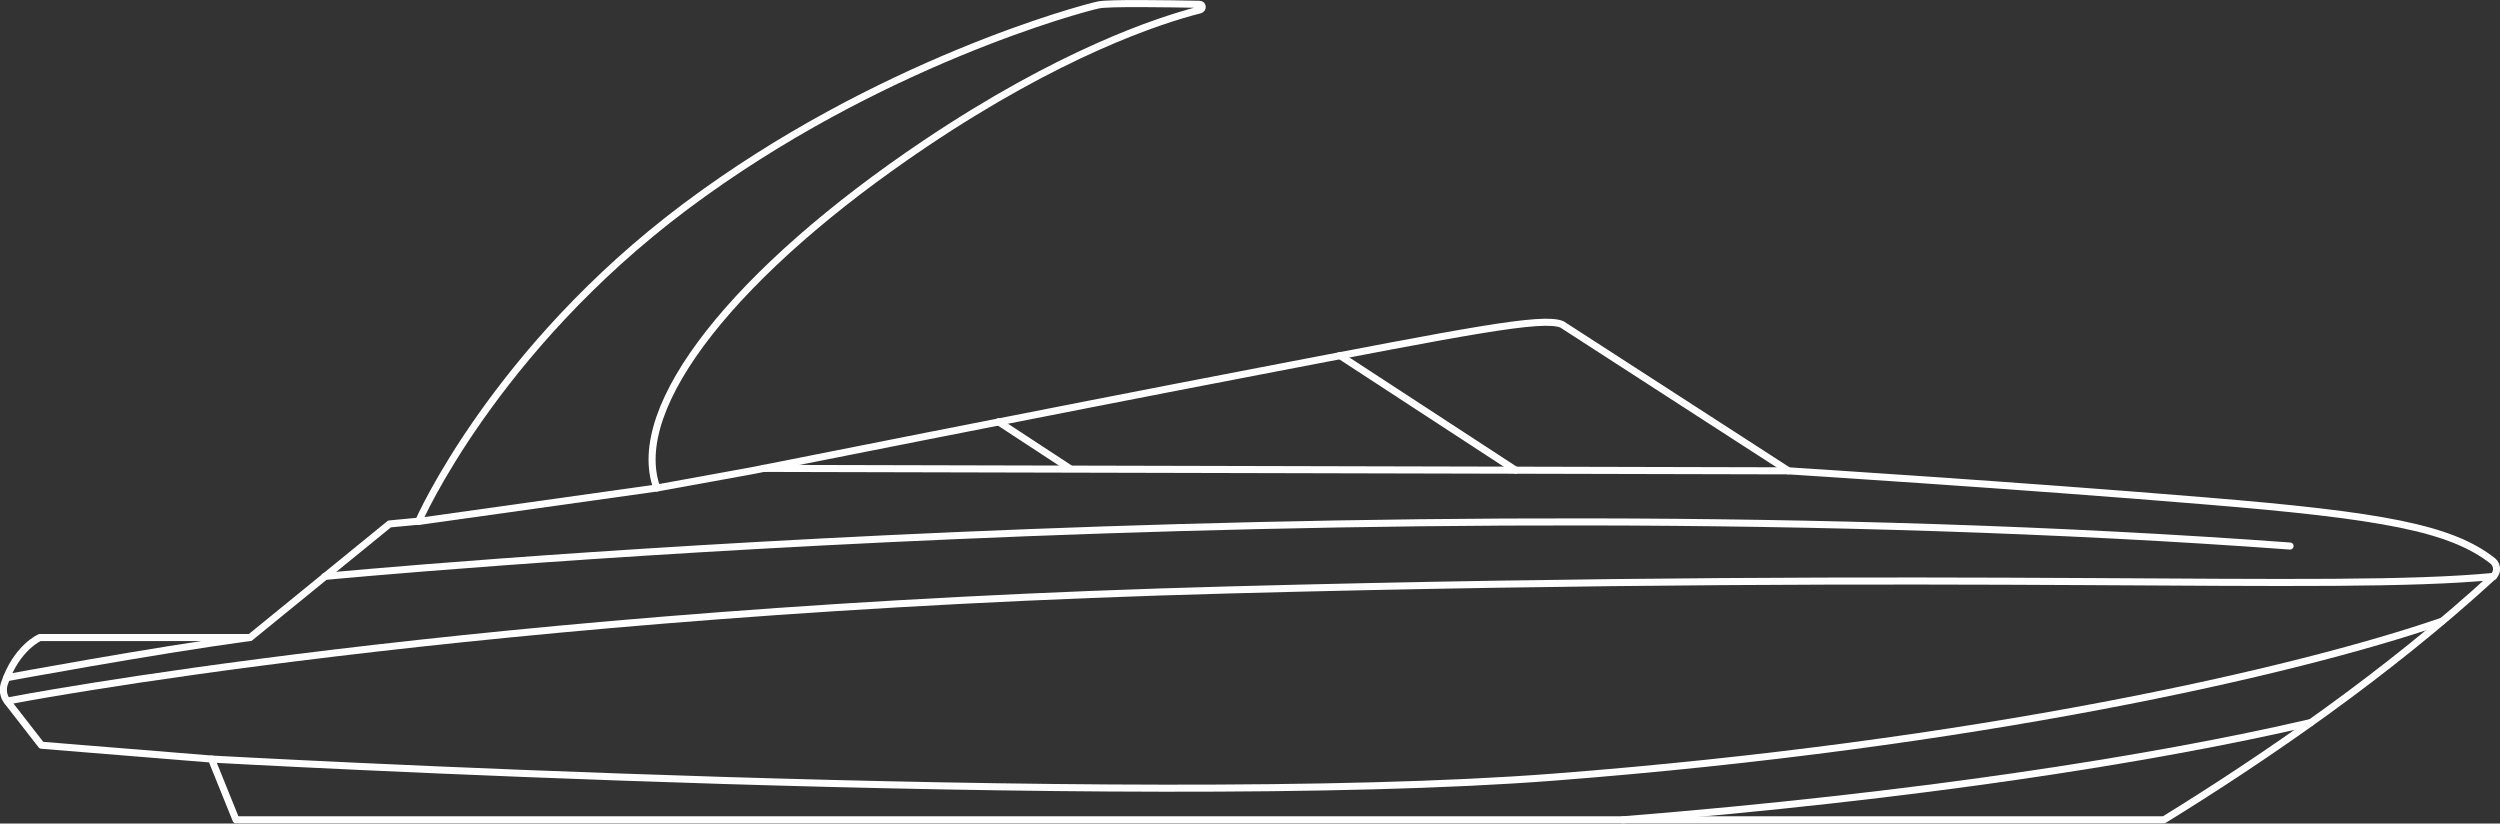
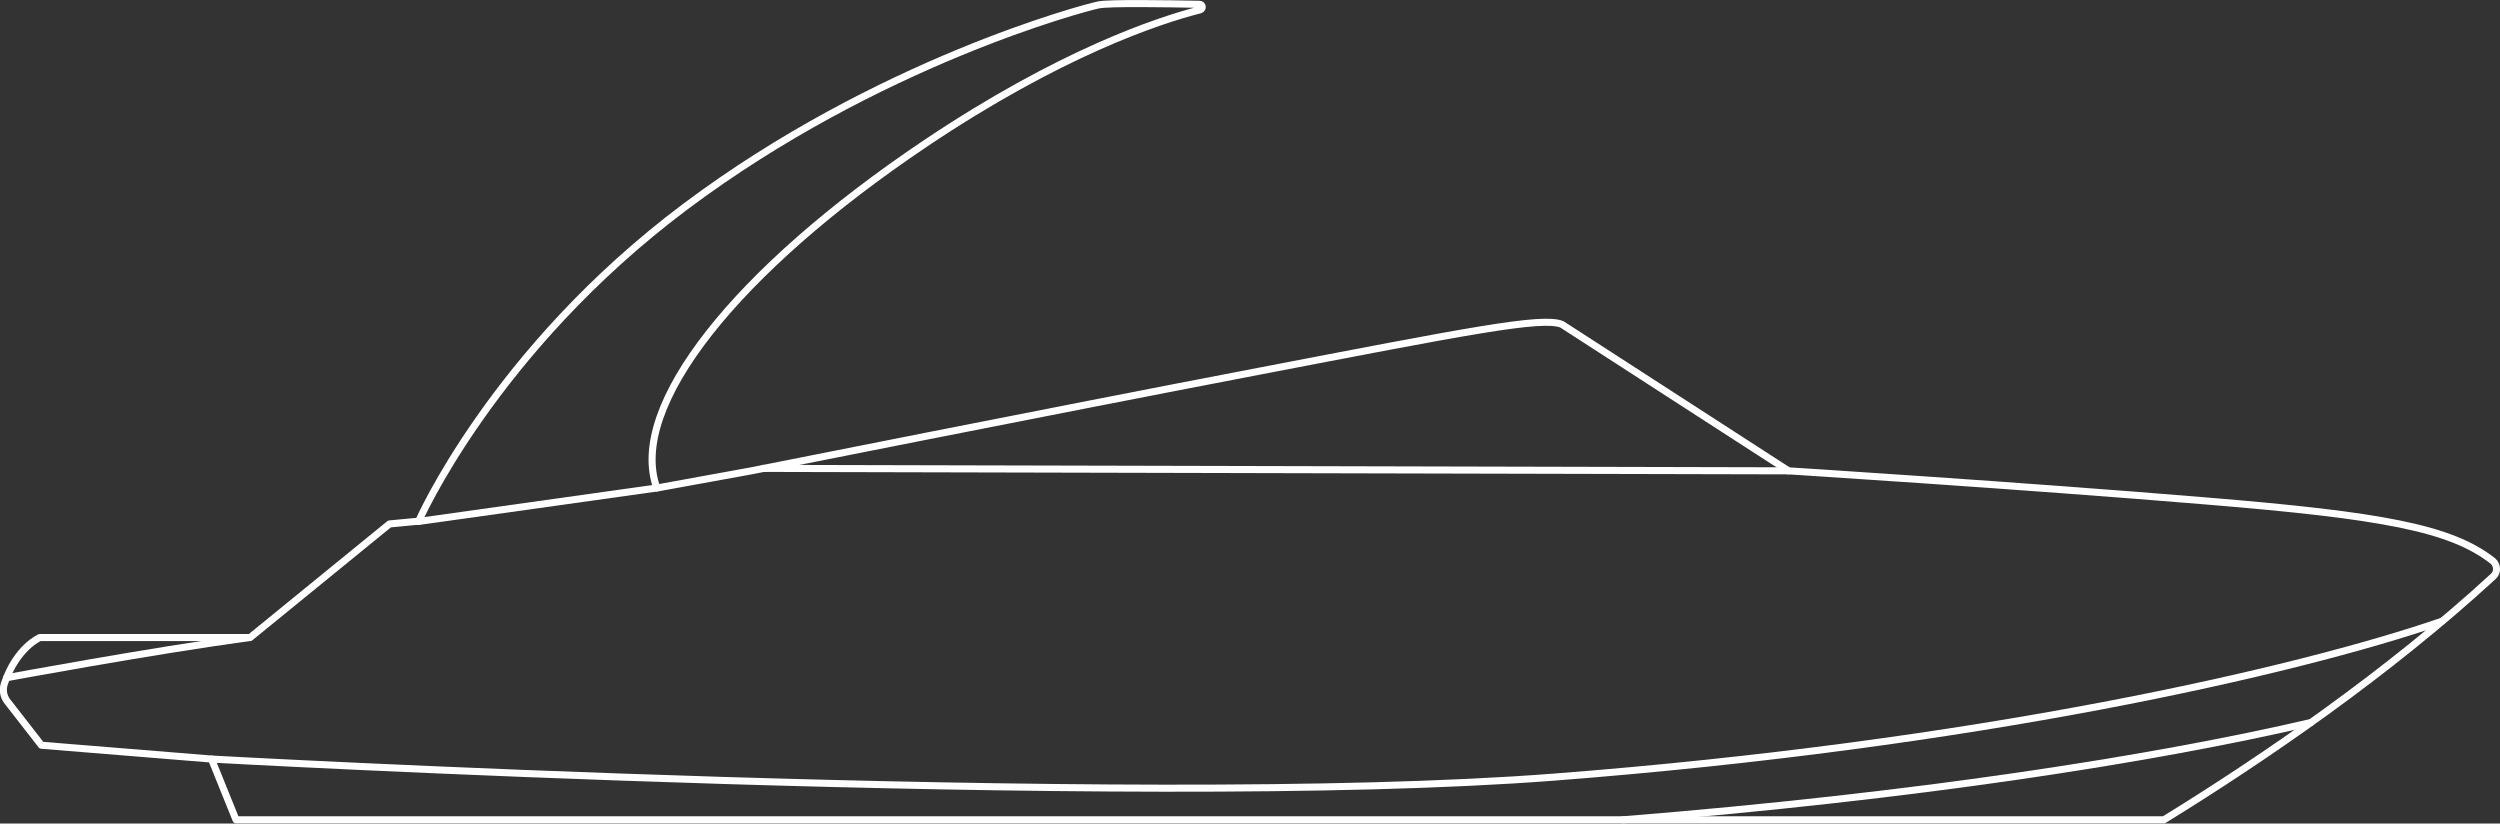
<svg xmlns="http://www.w3.org/2000/svg" version="1.1" id="Layer_2_00000060009474438508934820000016433880366625851009_" x="0px" y="0px" viewBox="0 0 814.5 268.3" style="enable-background:new 0 0 814.5 268.3;" xml:space="preserve">
  <rect x="0" y="0" width="814.5" height="268.3" fill="#333333" stroke="none" />
  <style type="text/css">
	.st0{fill:none;stroke:#FFFFFF;stroke-width:2.3;stroke-linecap:round;stroke-linejoin:round;}
</style>
  <line class="st0" x1="248.6" y1="152.6" x2="582.6" y2="153.4" />
-   <line class="st0" x1="325.3" y1="137.4" x2="348.5" y2="152.6" />
-   <line class="st0" x1="436.5" y1="115.8" x2="493.8" y2="153.2" />
  <line class="st0" x1="136.3" y1="169.9" x2="213.9" y2="159" />
-   <path class="st0" d="M2.4,228.4c0,0,151.9-29.7,398-36.2c246-6.5,359,0.7,412-4.4" />
  <path class="st0" d="M68.9,247.3c0,0,298.5,16.6,437.2,5.9c137.7-10.6,241.5-34.3,289.5-50.8" />
  <path class="st0" d="M812.2,182.8c-13.7-10.8-36.3-14.9-93.6-19.6c-61.4-5.1-135.9-9.8-135.9-9.8l-73.8-47.7  c-6.3-2.7-31.3,2.3-99,15.3s-164.6,32.3-164.6,32.3l-31.3,5.7c-9.6-26.6,26.1-71,87.4-112.2c43.8-29.4,75.8-40.1,89.6-43.6  c1-0.3,0.9-1.8-0.2-1.8c-10.8-0.2-29.5-0.5-32.9,0.2c-4.9,1-72,18.8-134.6,65.7s-86.9,102.5-86.9,102.5l-9.5,0.9l-45.4,37H13  c0,0-7.6,3.2-11.6,15.1c-0.6,1.9-0.3,4,0.9,5.6l11.2,14.4l55.4,4.5l8,19.8h628.1c32.6-20.1,72.8-47.6,107.3-79.3  C813.8,186.5,813.7,184.1,812.2,182.8L812.2,182.8z" />
  <path class="st0" d="M528.7,267.1c94.9-7.6,172.1-19.6,224.2-31.7" />
-   <path class="st0" d="M105.8,187.8c0,0,336-32.2,640.3-9.9" />
  <path class="st0" d="M81.3,207.7c-32.8,4.5-79.1,13.1-79.1,13.1" />
</svg>